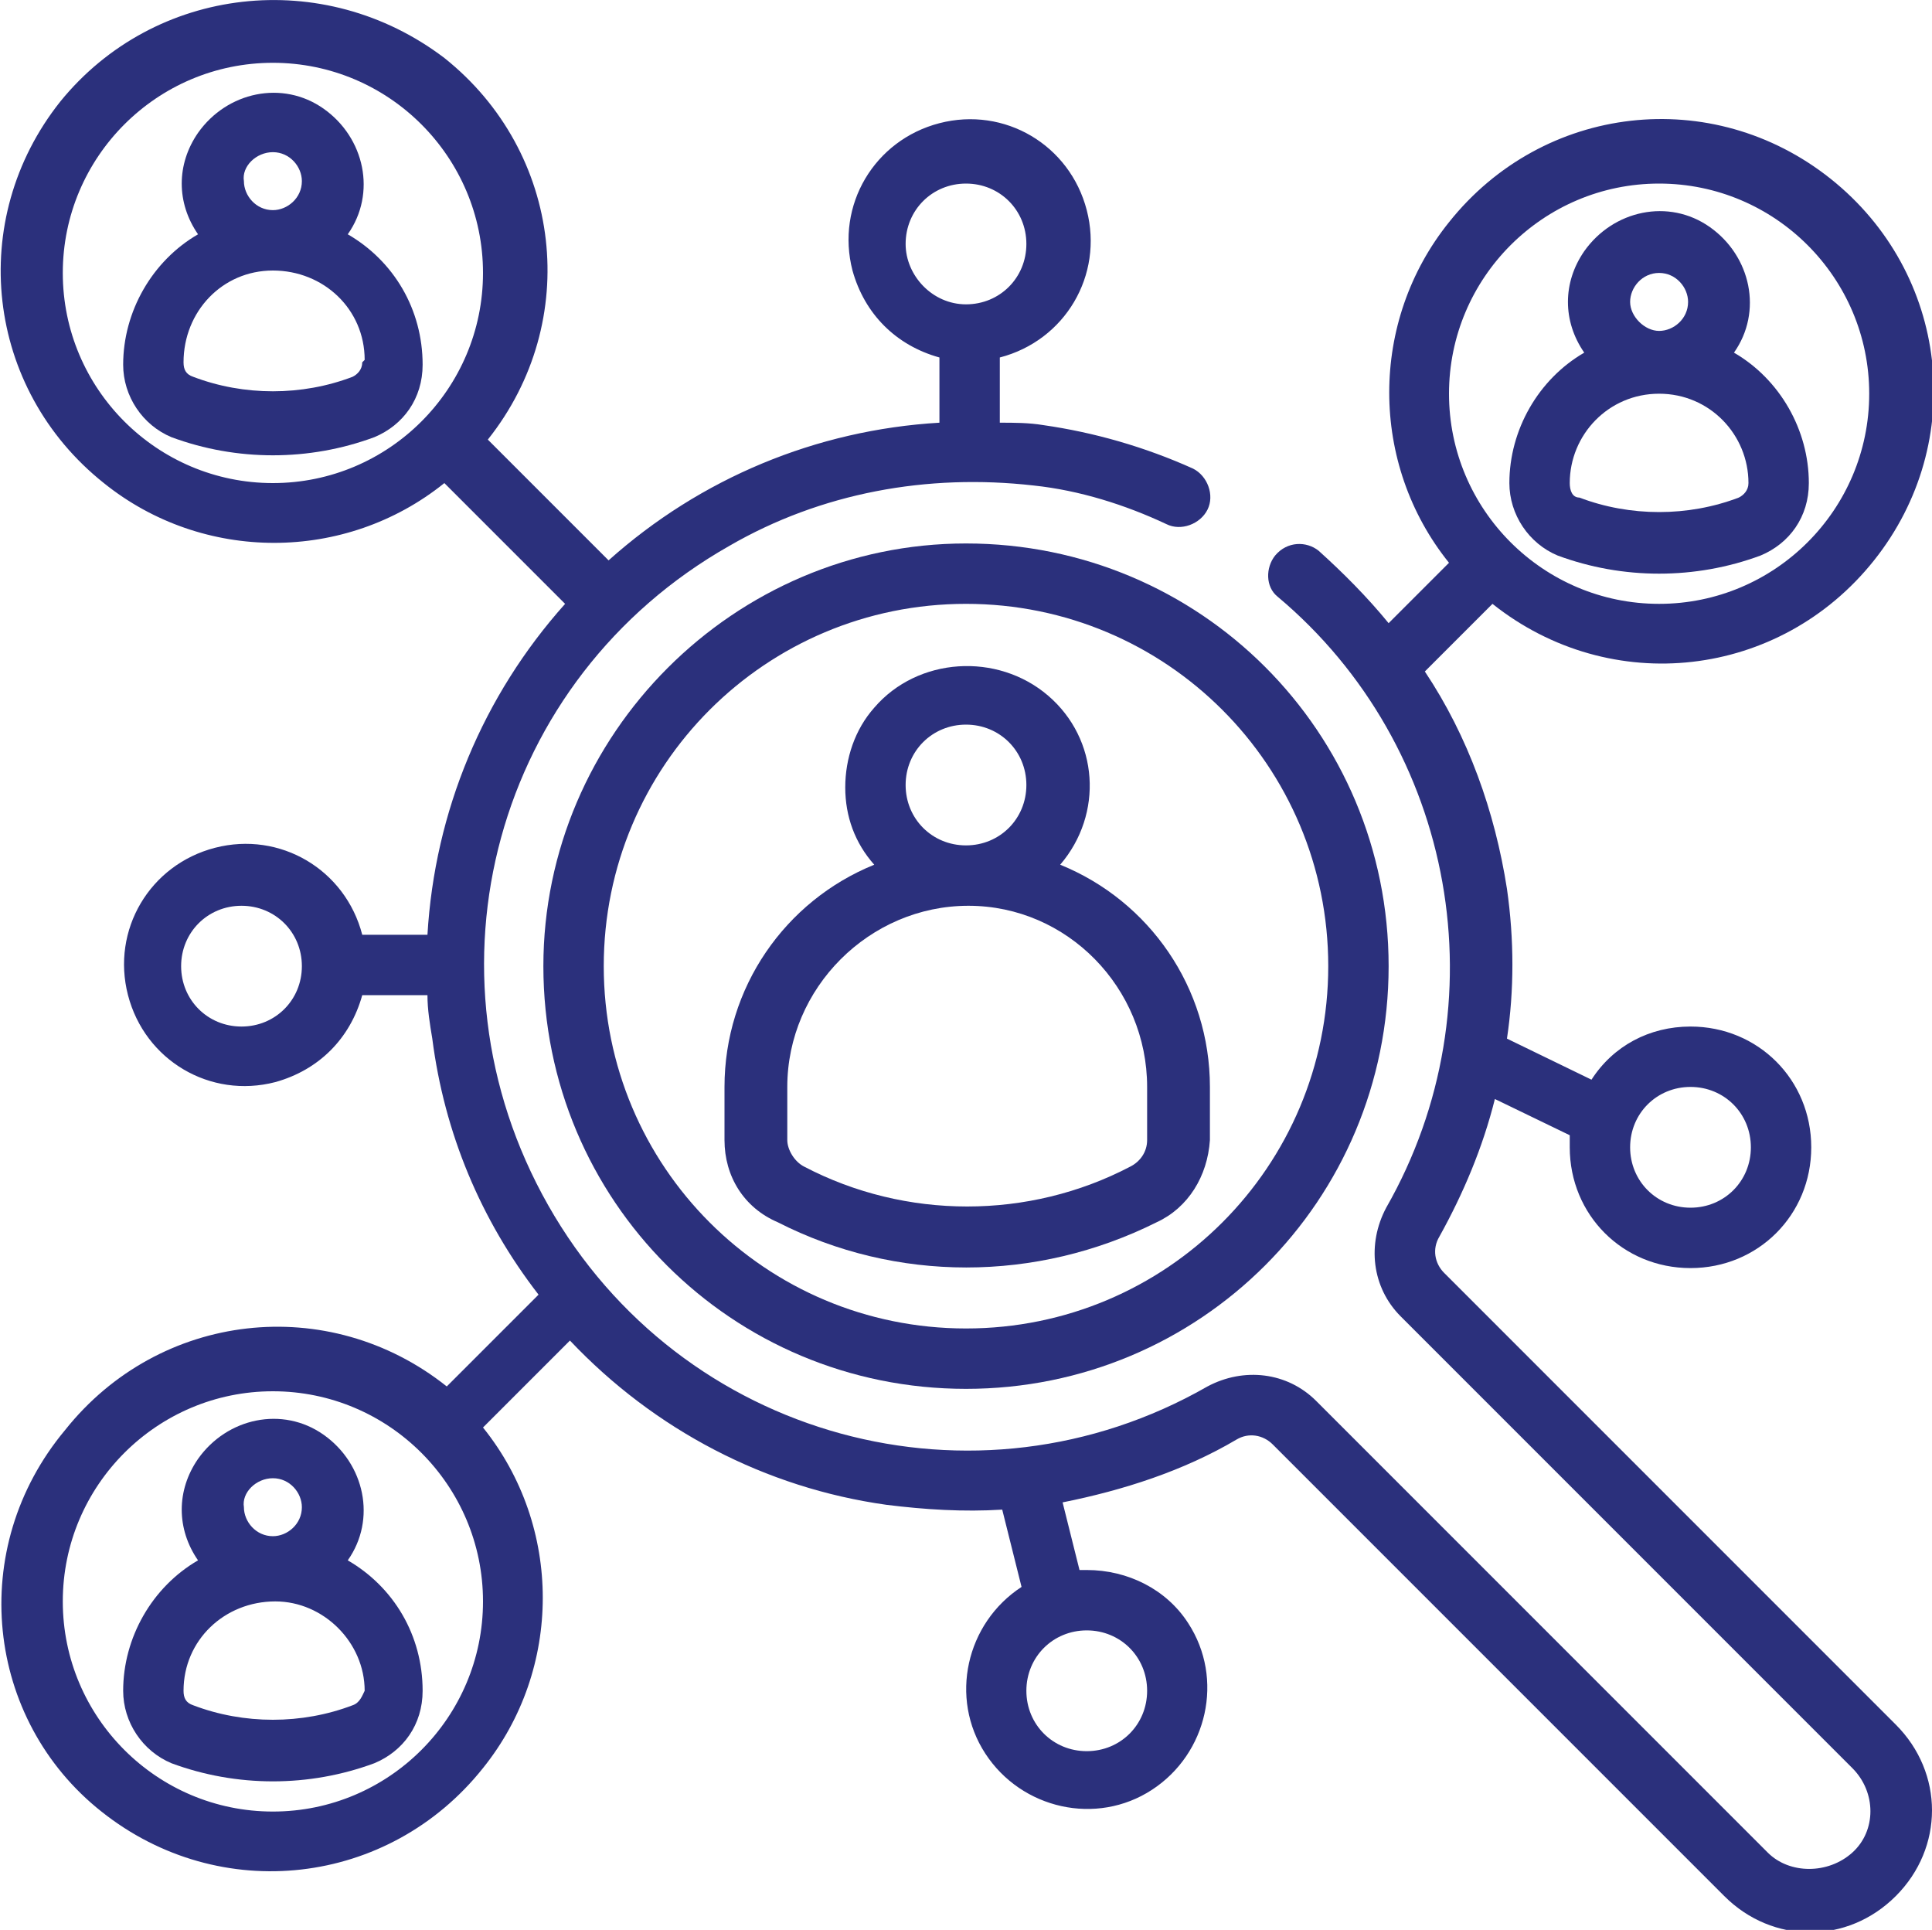
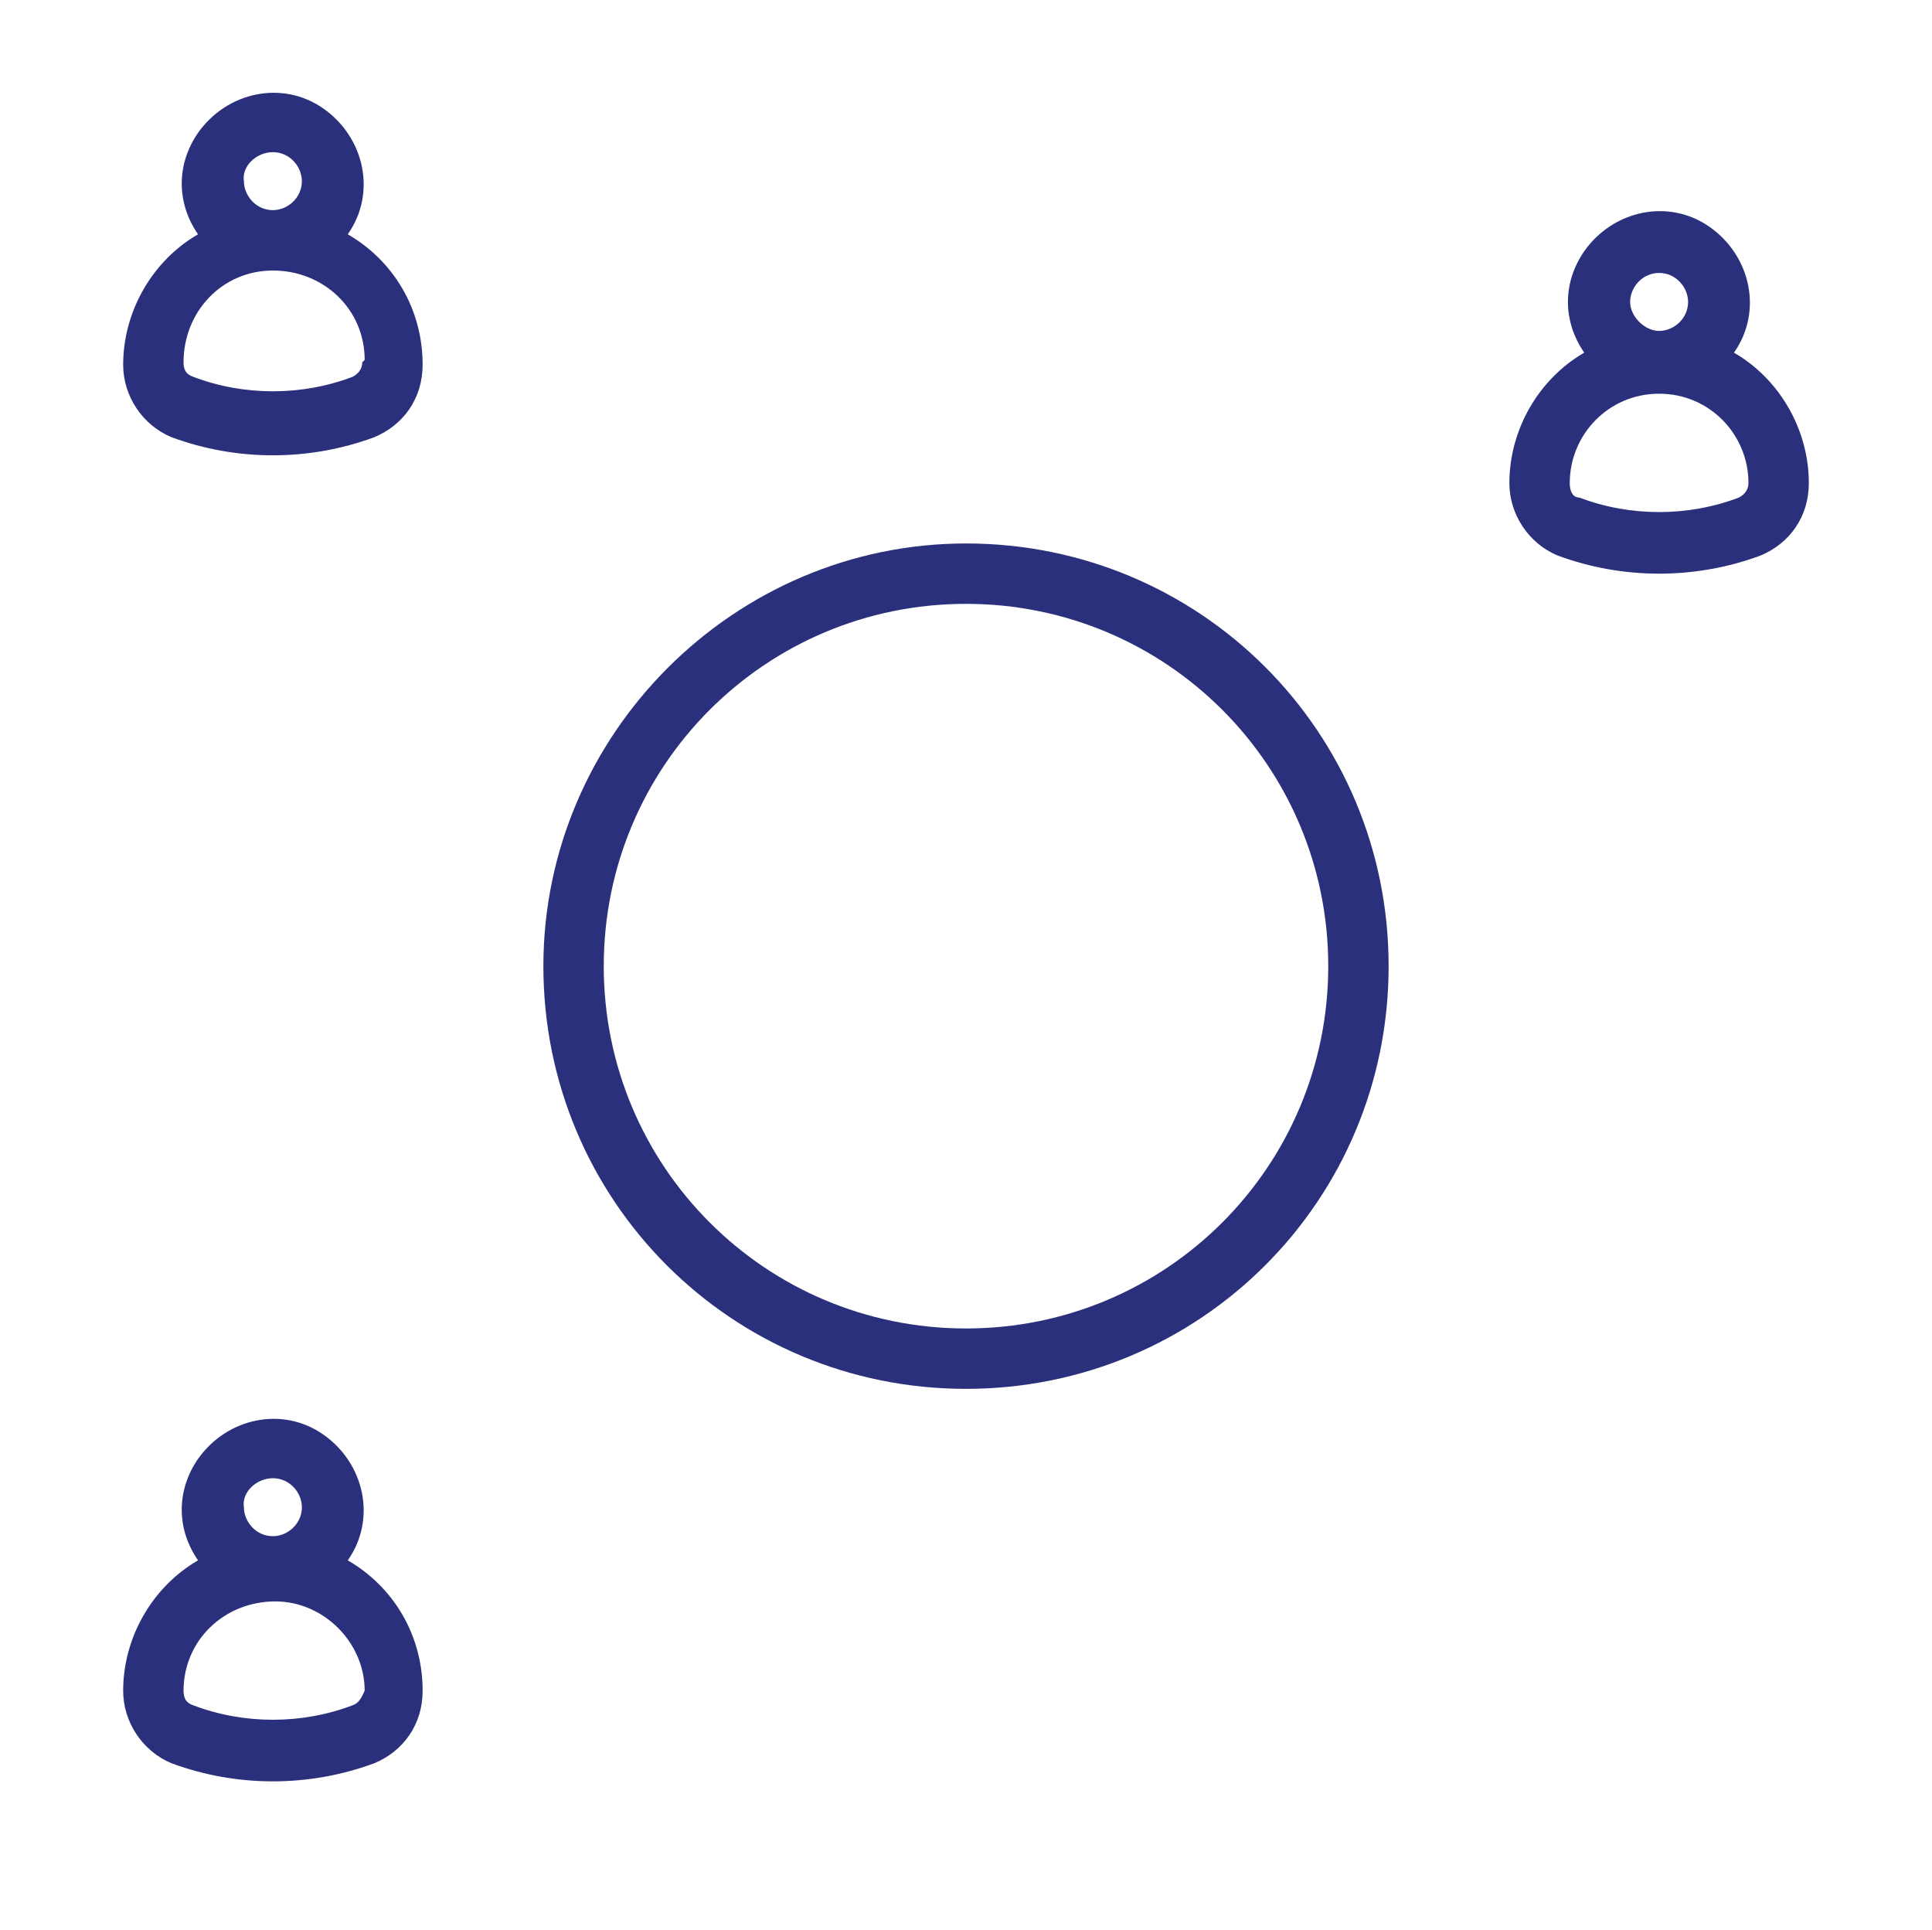
<svg xmlns="http://www.w3.org/2000/svg" version="1.1" id="Layer_1" x="0px" y="0px" viewBox="0 0 80 79.9" style="enable-background:new 0 0 80 79.9;" xml:space="preserve">
  <style type="text/css">
	.st0{fill:#2B307C;}
	.st1{fill:none;}
	.st2{clip-path:url(#SVGID_00000168084822135119631510000000588518278716128676_);}
	.st3{clip-path:url(#SVGID_00000036215376597395640420000011988095820573200829_);}
</style>
  <g>
-     <path class="st0" d="M36.2,29.3c-0.8,0.9-1.2,2.1-1.2,3.3c0,1.2,0.4,2.3,1.2,3.2C32.5,37.3,30,40.9,30,45v2.2   c0,1.5,0.8,2.8,2.2,3.4c4.9,2.5,10.7,2.5,15.7,0c1.3-0.6,2.1-1.9,2.2-3.4V45c0-4.1-2.5-7.7-6.2-9.2c1.8-2.1,1.6-5.2-0.5-7   S38,27.2,36.2,29.3z M47.5,45L47.5,45l0,2.2c0,0.5-0.3,0.9-0.7,1.1c-4.2,2.2-9.3,2.2-13.5,0c-0.4-0.2-0.7-0.7-0.7-1.1V45   c0-4.1,3.4-7.5,7.5-7.5S47.5,40.9,47.5,45z M42.5,32.5c0,1.4-1.1,2.5-2.5,2.5c-1.4,0-2.5-1.1-2.5-2.5c0-1.4,1.1-2.5,2.5-2.5   C41.4,30,42.5,31.1,42.5,32.5z" />
    <polygon class="st0" points="35,32.5 35,32.5 35,32.5  " />
    <path class="st0" d="M64.5,23c2.7,1,5.7,1,8.4,0c1.2-0.5,2-1.6,2-3c0-2.2-1.2-4.3-3.1-5.4c1.2-1.7,0.7-4-1-5.2s-4-0.7-5.2,1   c-0.9,1.3-0.9,2.9,0,4.2c-1.9,1.1-3.1,3.2-3.1,5.4C62.5,21.3,63.3,22.5,64.5,23z M68.7,11.3c0.7,0,1.2,0.6,1.2,1.2   c0,0.7-0.6,1.2-1.2,1.2s-1.2-0.6-1.2-1.2C67.5,11.9,68,11.3,68.7,11.3z M68.7,16.3L68.7,16.3c2.1,0,3.7,1.7,3.7,3.7c0,0,0,0,0,0   c0,0.3-0.2,0.5-0.4,0.6c-2.1,0.8-4.5,0.8-6.6,0C65.1,20.6,65,20.3,65,20C65,18,66.6,16.3,68.7,16.3z" />
    <path class="st0" d="M14.4,64.6L14.4,64.6c1.2-1.7,0.7-4-1-5.2c-1.7-1.2-4-0.7-5.2,1c-0.9,1.3-0.9,2.9,0,4.2   c-1.9,1.1-3.1,3.2-3.1,5.4c0,1.3,0.8,2.5,2,3c2.7,1,5.7,1,8.4,0c1.2-0.5,2-1.6,2-3C17.5,67.7,16.3,65.7,14.4,64.6z M11.3,61.2   c0.7,0,1.2,0.6,1.2,1.2c0,0.7-0.6,1.2-1.2,1.2c-0.7,0-1.2-0.6-1.2-1.2c0,0,0,0,0,0l0,0C10,61.8,10.6,61.2,11.3,61.2z M14.6,70.6   L14.6,70.6c-2.1,0.8-4.5,0.8-6.6,0c-0.3-0.1-0.4-0.3-0.4-0.6c0-2.1,1.7-3.7,3.8-3.7c2,0,3.7,1.7,3.7,3.7   C15,70.2,14.9,70.5,14.6,70.6z" />
    <path class="st0" d="M14.4,9.7c1.2-1.7,0.7-4-1-5.2c-1.7-1.2-4-0.7-5.2,1c-0.9,1.3-0.9,2.9,0,4.2c-1.9,1.1-3.1,3.2-3.1,5.4   c0,1.3,0.8,2.5,2,3c2.7,1,5.7,1,8.4,0c1.2-0.5,2-1.6,2-3C17.5,12.8,16.3,10.8,14.4,9.7z M11.3,6.3c0.7,0,1.2,0.6,1.2,1.2   c0,0.7-0.6,1.2-1.2,1.2c-0.7,0-1.2-0.6-1.2-1.2c0,0,0,0,0,0l0,0C10,6.9,10.6,6.3,11.3,6.3z M15,15c0,0.3-0.2,0.5-0.4,0.6   c-2.1,0.8-4.5,0.8-6.6,0c-0.3-0.1-0.4-0.3-0.4-0.6c0-2.1,1.6-3.8,3.7-3.8s3.8,1.6,3.8,3.7C15,15,15,15,15,15z" />
-     <path class="st0" d="M59.8,52.7c-0.4-0.4-0.5-1-0.2-1.5c1-1.8,1.8-3.7,2.3-5.7L65,47c0,0.2,0,0.3,0,0.5c0,2.8,2.2,5,5,5   c2.8,0,5-2.2,5-5c0-2.8-2.2-5-5-5c-1.7,0-3.2,0.8-4.1,2.2l-3.5-1.7c0.3-2,0.3-4.1,0-6.2c-0.5-3.2-1.6-6.3-3.4-9l2.8-2.8   c4.9,3.9,11.9,3.1,15.8-1.8c3.9-4.9,3.1-11.9-1.8-15.8c-4.9-3.9-11.9-3.1-15.8,1.8c-3.3,4.1-3.3,10,0,14.1l-2.5,2.5   c-0.9-1.1-1.9-2.1-2.9-3c-0.5-0.4-1.3-0.4-1.8,0.2c-0.4,0.5-0.4,1.3,0.1,1.7c7.4,6.2,9.3,16.9,4.5,25.3c-0.8,1.5-0.6,3.3,0.6,4.5   l18.7,18.7c1,1,1,2.6,0,3.5c-1,0.9-2.6,0.9-3.5,0L54.5,58c-1.2-1.2-3-1.4-4.5-0.6c-9.6,5.5-21.8,2.2-27.3-7.5s-2.2-21.8,7.5-27.3   c3.8-2.2,8.2-3,12.6-2.5c1.9,0.2,3.8,0.8,5.5,1.6c0.6,0.3,1.4,0,1.7-0.6s0-1.4-0.6-1.7c-2-0.9-4.1-1.5-6.2-1.8   c-0.6-0.1-1.2-0.1-1.8-0.1v-2.7c2.7-0.7,4.3-3.4,3.6-6.1s-3.4-4.3-6.1-3.6s-4.3,3.4-3.6,6.1c0.5,1.8,1.8,3.1,3.6,3.6v2.7   c-5.1,0.3-9.9,2.3-13.7,5.7l-5-5c3.9-4.9,3.1-11.9-1.8-15.8C13.4-1.4,6.4-0.6,2.5,4.2c-3.9,4.9-3.1,11.9,1.8,15.8   c4.1,3.3,10,3.3,14.1,0l5,5c-3.4,3.8-5.4,8.6-5.7,13.7h-2.7c-0.7-2.7-3.4-4.3-6.1-3.6c-2.7,0.7-4.3,3.4-3.6,6.1s3.4,4.3,6.1,3.6   c1.8-0.5,3.1-1.8,3.6-3.6h2.7c0,0.6,0.1,1.2,0.2,1.8c0.5,3.9,2,7.5,4.4,10.6l-3.8,3.8c-4.9-3.9-11.9-3.1-15.8,1.8   C-1.4,64.1-0.6,71.2,4.2,75c4.9,3.9,11.9,3.1,15.8-1.8c3.3-4.1,3.3-10,0-14.1l3.6-3.6c3.5,3.7,8.1,6.1,13.1,6.8   c1.6,0.2,3.2,0.3,4.8,0.2l0.8,3.2c-2.3,1.5-3,4.6-1.5,6.9c1.5,2.3,4.6,3,6.9,1.5c2.3-1.5,3-4.6,1.5-6.9C48.3,65.8,46.7,65,45,65   c-0.1,0-0.2,0-0.3,0L44,62.2c2.5-0.5,5-1.3,7.2-2.6c0.5-0.3,1.1-0.2,1.5,0.2l18.7,18.7c2,2,5.1,2,7.1,0s2-5.1,0-7.1L59.8,52.7z    M70,45c1.4,0,2.5,1.1,2.5,2.5c0,1.4-1.1,2.5-2.5,2.5s-2.5-1.1-2.5-2.5C67.5,46.1,68.6,45,70,45z M68.7,7.6c4.8,0,8.7,3.9,8.7,8.7   S73.5,25,68.7,25S60,21.1,60,16.3S63.9,7.6,68.7,7.6z M37.5,10.1c0-1.4,1.1-2.5,2.5-2.5c1.4,0,2.5,1.1,2.5,2.5   c0,1.4-1.1,2.5-2.5,2.5C38.6,12.6,37.5,11.4,37.5,10.1z M11.3,20c-4.8,0-8.7-3.9-8.7-8.7s3.9-8.7,8.7-8.7S20,6.5,20,11.3   S16.1,20,11.3,20z M10,42.5c-1.4,0-2.5-1.1-2.5-2.5s1.1-2.5,2.5-2.5s2.5,1.1,2.5,2.5S11.4,42.5,10,42.5z M11.3,75   c-4.8,0-8.7-3.9-8.7-8.7s3.9-8.7,8.7-8.7s8.7,3.9,8.7,8.7S16.1,75,11.3,75z M45,67.5c1.4,0,2.5,1.1,2.5,2.5l0,0   c0,1.4-1.1,2.5-2.5,2.5s-2.5-1.1-2.5-2.5C42.5,68.6,43.6,67.5,45,67.5z" />
    <path class="st0" d="M22.5,40c0,9.7,7.8,17.5,17.5,17.5c9.7,0,17.5-7.8,17.5-17.5c0-9.7-7.8-17.5-17.5-17.5   C30.4,22.5,22.5,30.4,22.5,40z M55,40C55,40,55,40,55,40c0,8.3-6.7,15-15,15s-15-6.7-15-15c0-8.3,6.7-15,15-15   C48.3,25,55,31.7,55,40z" />
  </g>
</svg>